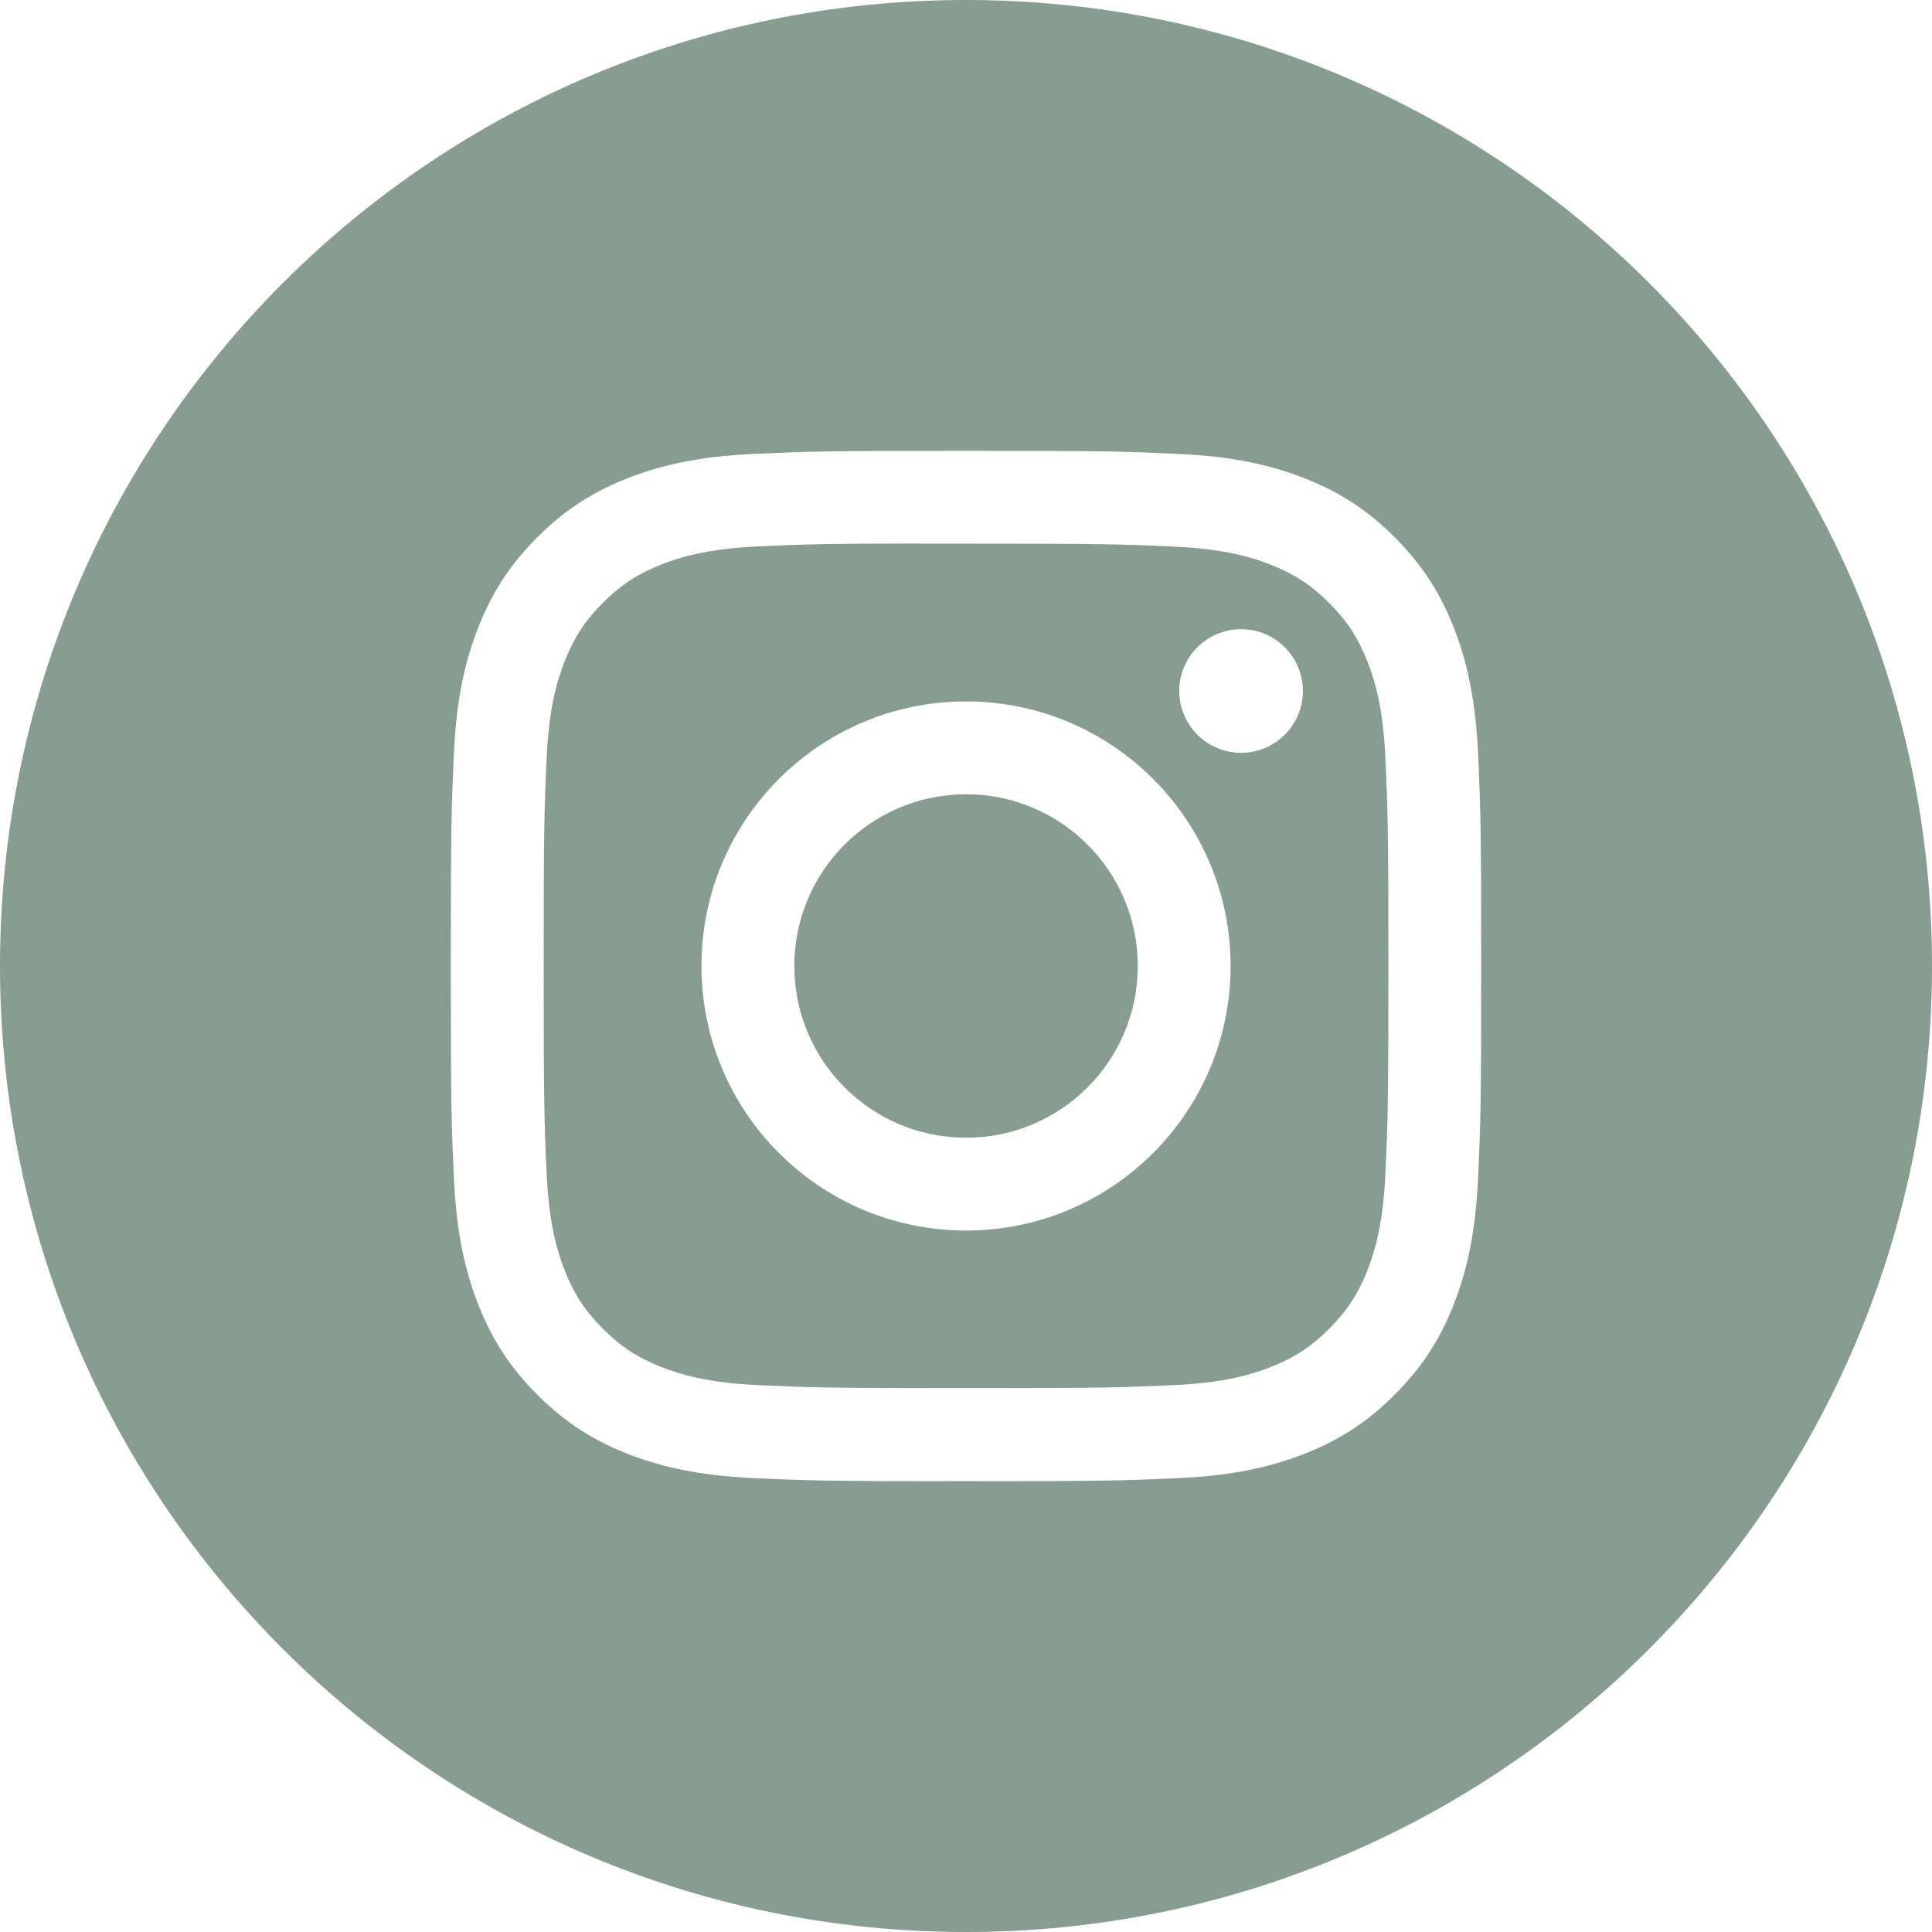
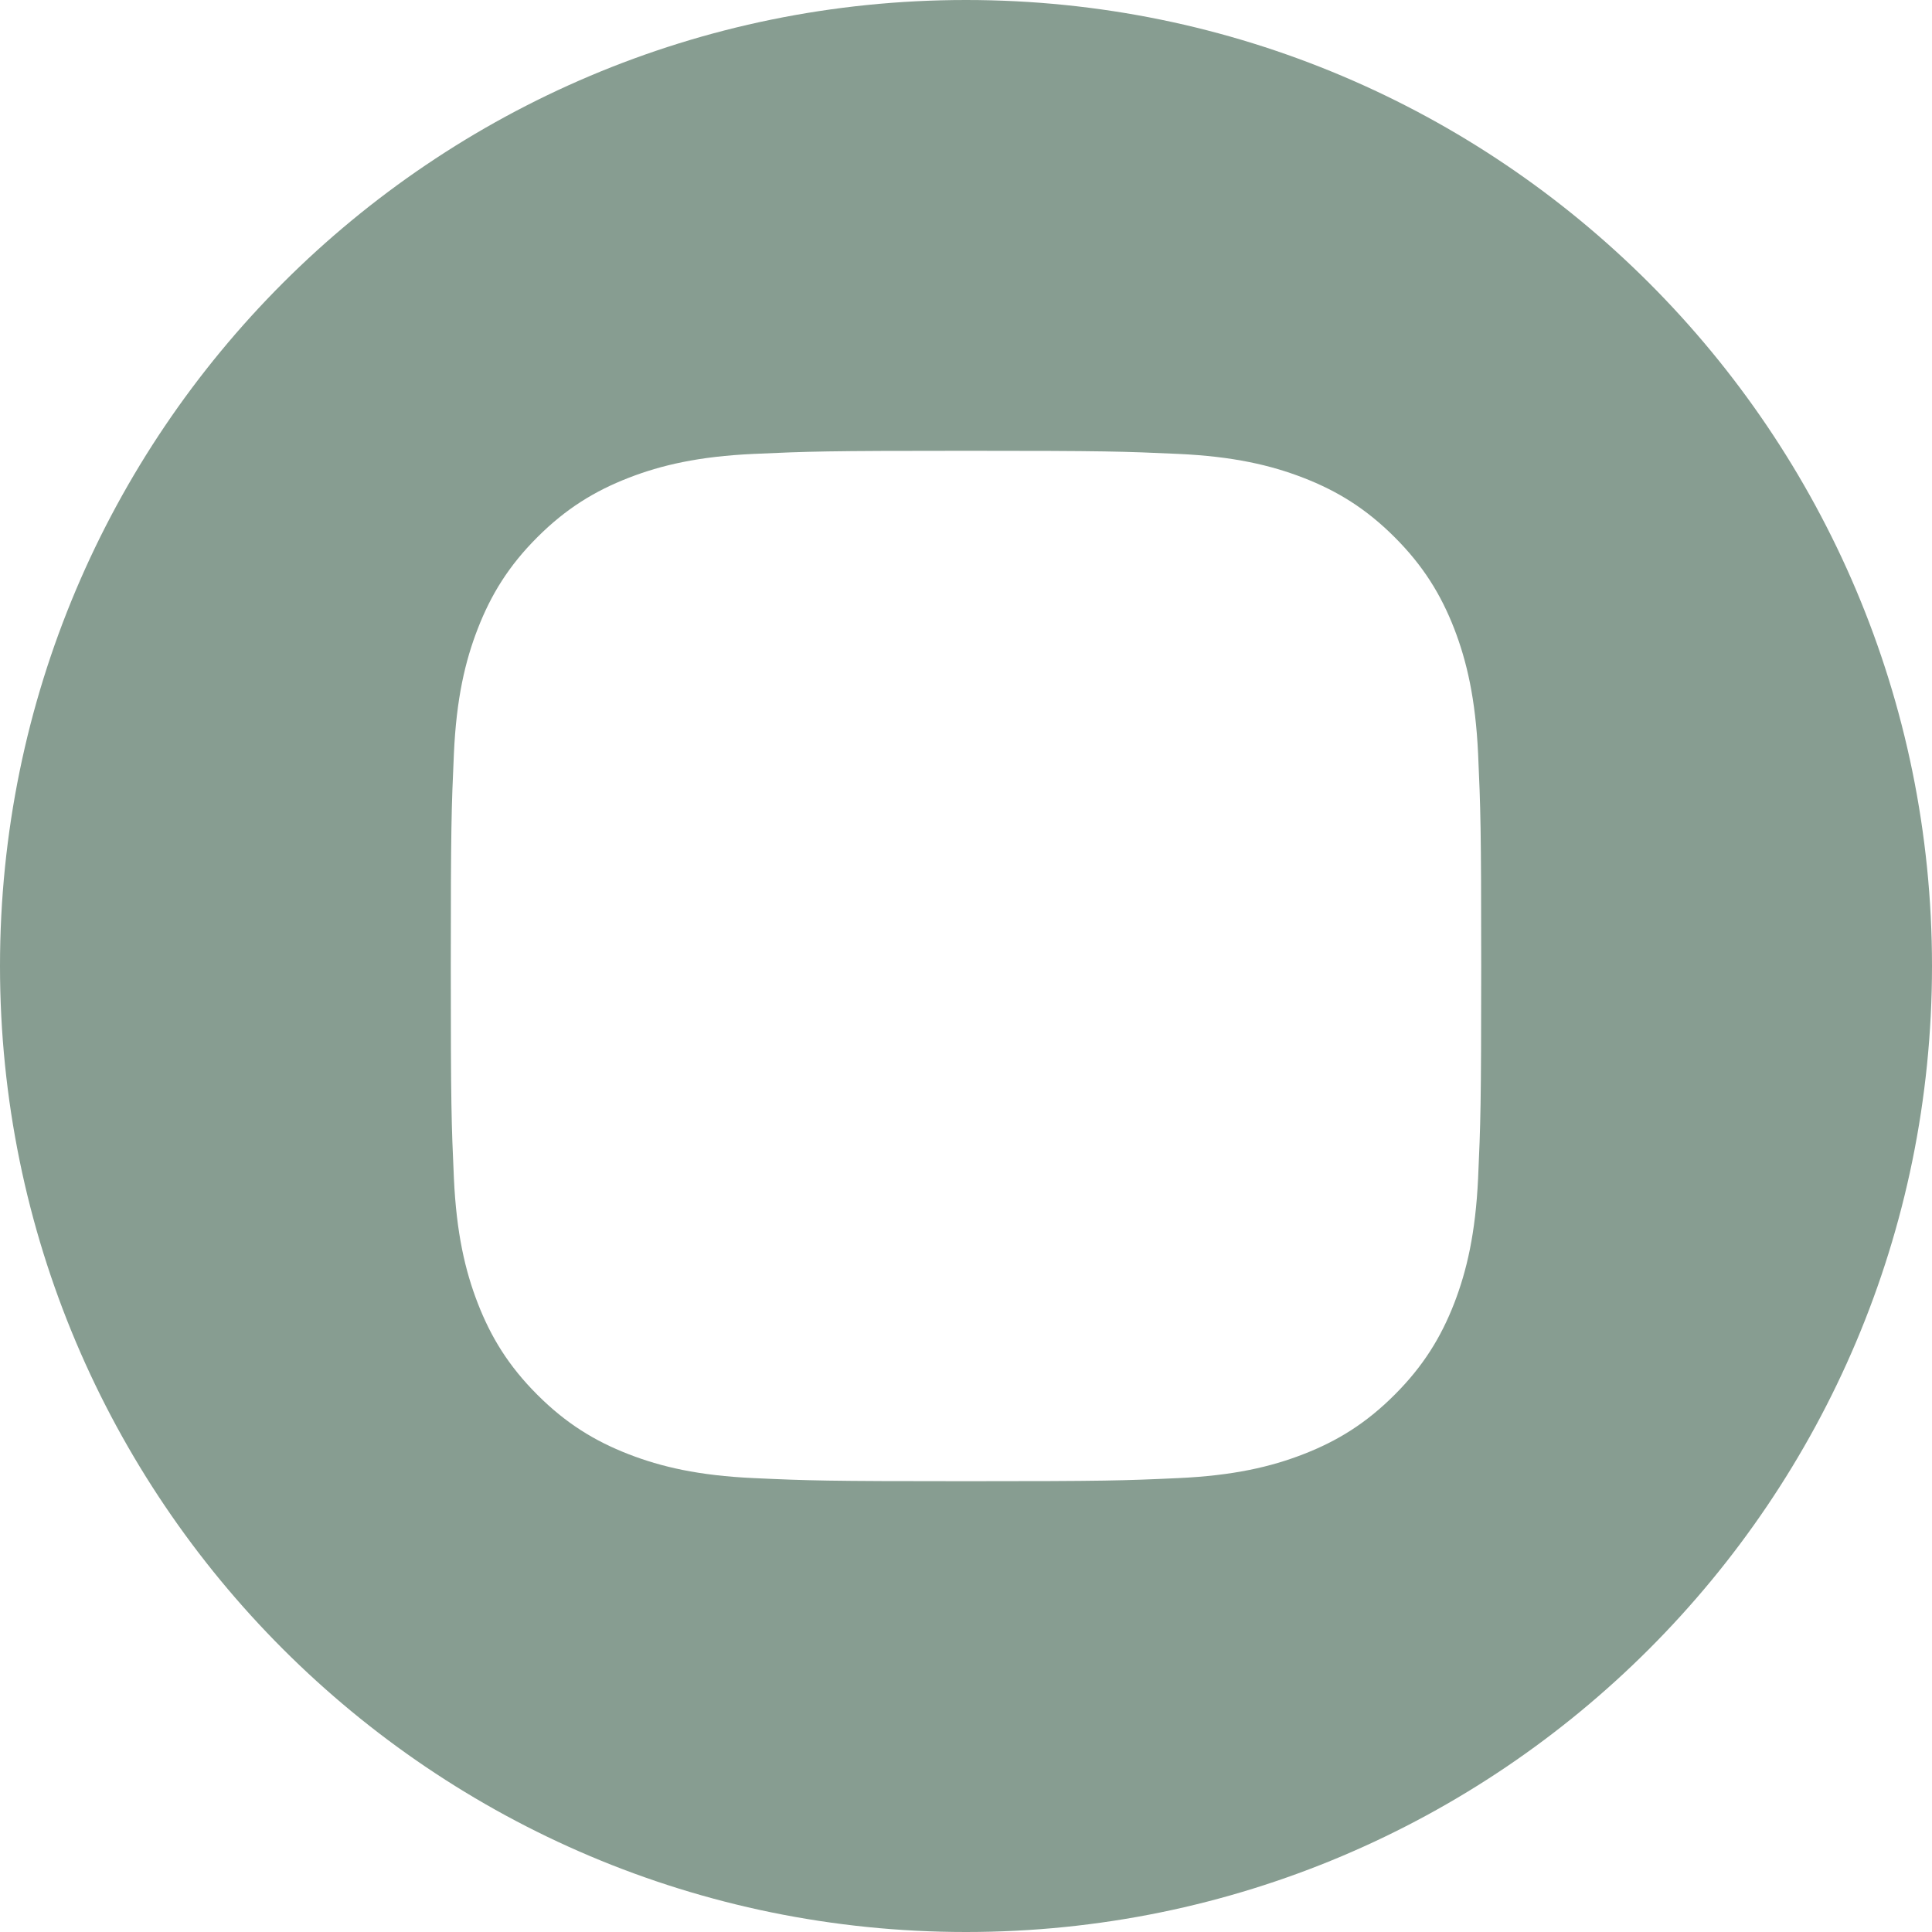
<svg xmlns="http://www.w3.org/2000/svg" width="100" height="100" viewBox="0 0 100 100" fill="none">
  <path fill-rule="evenodd" clip-rule="evenodd" d="M50 0C22.386 0 0 22.386 0 50C0 77.614 22.386 100 50 100C77.614 100 100 77.614 100 50C100 22.386 77.614 0 50 0ZM39.007 23.494C41.851 23.365 42.76 23.333 49.998 23.333C57.239 23.333 58.145 23.365 60.989 23.494C63.828 23.624 65.767 24.074 67.467 24.733C69.222 25.414 70.706 26.325 72.189 27.808C73.672 29.291 74.583 30.778 75.267 32.532C75.922 34.228 76.372 36.166 76.506 39.005C76.633 41.849 76.667 42.758 76.667 50C76.667 57.243 76.633 58.149 76.506 60.994C76.372 63.831 75.922 65.77 75.267 67.466C74.583 69.219 73.672 70.707 72.189 72.189C70.707 73.673 69.222 74.586 67.468 75.267C65.772 75.927 63.831 76.376 60.993 76.506C58.148 76.636 57.242 76.667 49.999 76.667C42.757 76.667 41.849 76.636 39.005 76.506C36.166 76.376 34.228 75.927 32.531 75.267C30.778 74.586 29.291 73.673 27.809 72.189C26.326 70.707 25.415 69.219 24.733 67.466C24.075 65.77 23.625 63.832 23.494 60.993C23.366 58.149 23.333 57.243 23.333 50C23.333 42.758 23.367 41.849 23.494 39.004C23.622 36.166 24.072 34.228 24.733 32.532C25.416 30.778 26.327 29.291 27.811 27.808C29.293 26.326 30.781 25.415 32.535 24.733C34.23 24.074 36.168 23.624 39.007 23.494ZM49.998 23.333C50 23.333 50.001 23.333 50.002 23.333H49.994C49.996 23.333 49.997 23.333 49.998 23.333Z" fill="#879D91" />
-   <path fill-rule="evenodd" clip-rule="evenodd" d="M47.61 28.139C48.075 28.138 48.575 28.139 49.114 28.139L50.003 28.139C57.123 28.139 57.967 28.165 60.778 28.292C63.378 28.411 64.789 28.846 65.729 29.211C66.974 29.694 67.861 30.272 68.794 31.205C69.727 32.139 70.305 33.027 70.79 34.272C71.154 35.211 71.59 36.622 71.708 39.222C71.836 42.033 71.863 42.877 71.863 49.994C71.863 57.111 71.836 57.955 71.708 60.767C71.589 63.367 71.154 64.778 70.79 65.717C70.306 66.961 69.727 67.847 68.794 68.78C67.861 69.713 66.974 70.291 65.729 70.774C64.79 71.141 63.378 71.574 60.778 71.693C57.967 71.821 57.123 71.849 50.003 71.849C42.882 71.849 42.038 71.821 39.227 71.693C36.627 71.573 35.216 71.139 34.275 70.774C33.031 70.29 32.142 69.713 31.209 68.779C30.275 67.846 29.697 66.959 29.213 65.714C28.848 64.775 28.413 63.364 28.295 60.764C28.167 57.953 28.141 57.109 28.141 49.988C28.141 42.866 28.167 42.026 28.295 39.215C28.413 36.615 28.848 35.204 29.213 34.264C29.696 33.02 30.275 32.131 31.209 31.197C32.142 30.264 33.031 29.686 34.275 29.202C35.215 28.835 36.627 28.402 39.227 28.282C41.687 28.171 42.64 28.138 47.61 28.132V28.139ZM64.237 32.567C62.471 32.567 61.037 33.998 61.037 35.766C61.037 37.532 62.471 38.966 64.237 38.966C66.004 38.966 67.437 37.532 67.437 35.766C67.437 33.999 66.004 32.566 64.237 32.566V32.567ZM36.308 50C36.308 42.438 42.44 36.306 50.003 36.306H50.002C57.565 36.306 63.695 42.438 63.695 50C63.695 57.563 57.565 63.692 50.003 63.692C42.44 63.692 36.308 57.563 36.308 50Z" fill="#879D91" />
-   <path fill-rule="evenodd" clip-rule="evenodd" d="M50.002 41.111C54.911 41.111 58.892 45.091 58.892 50C58.892 54.909 54.911 58.889 50.002 58.889C45.093 58.889 41.114 54.909 41.114 50C41.114 45.091 45.093 41.111 50.002 41.111V41.111Z" fill="#879D91" />
</svg>